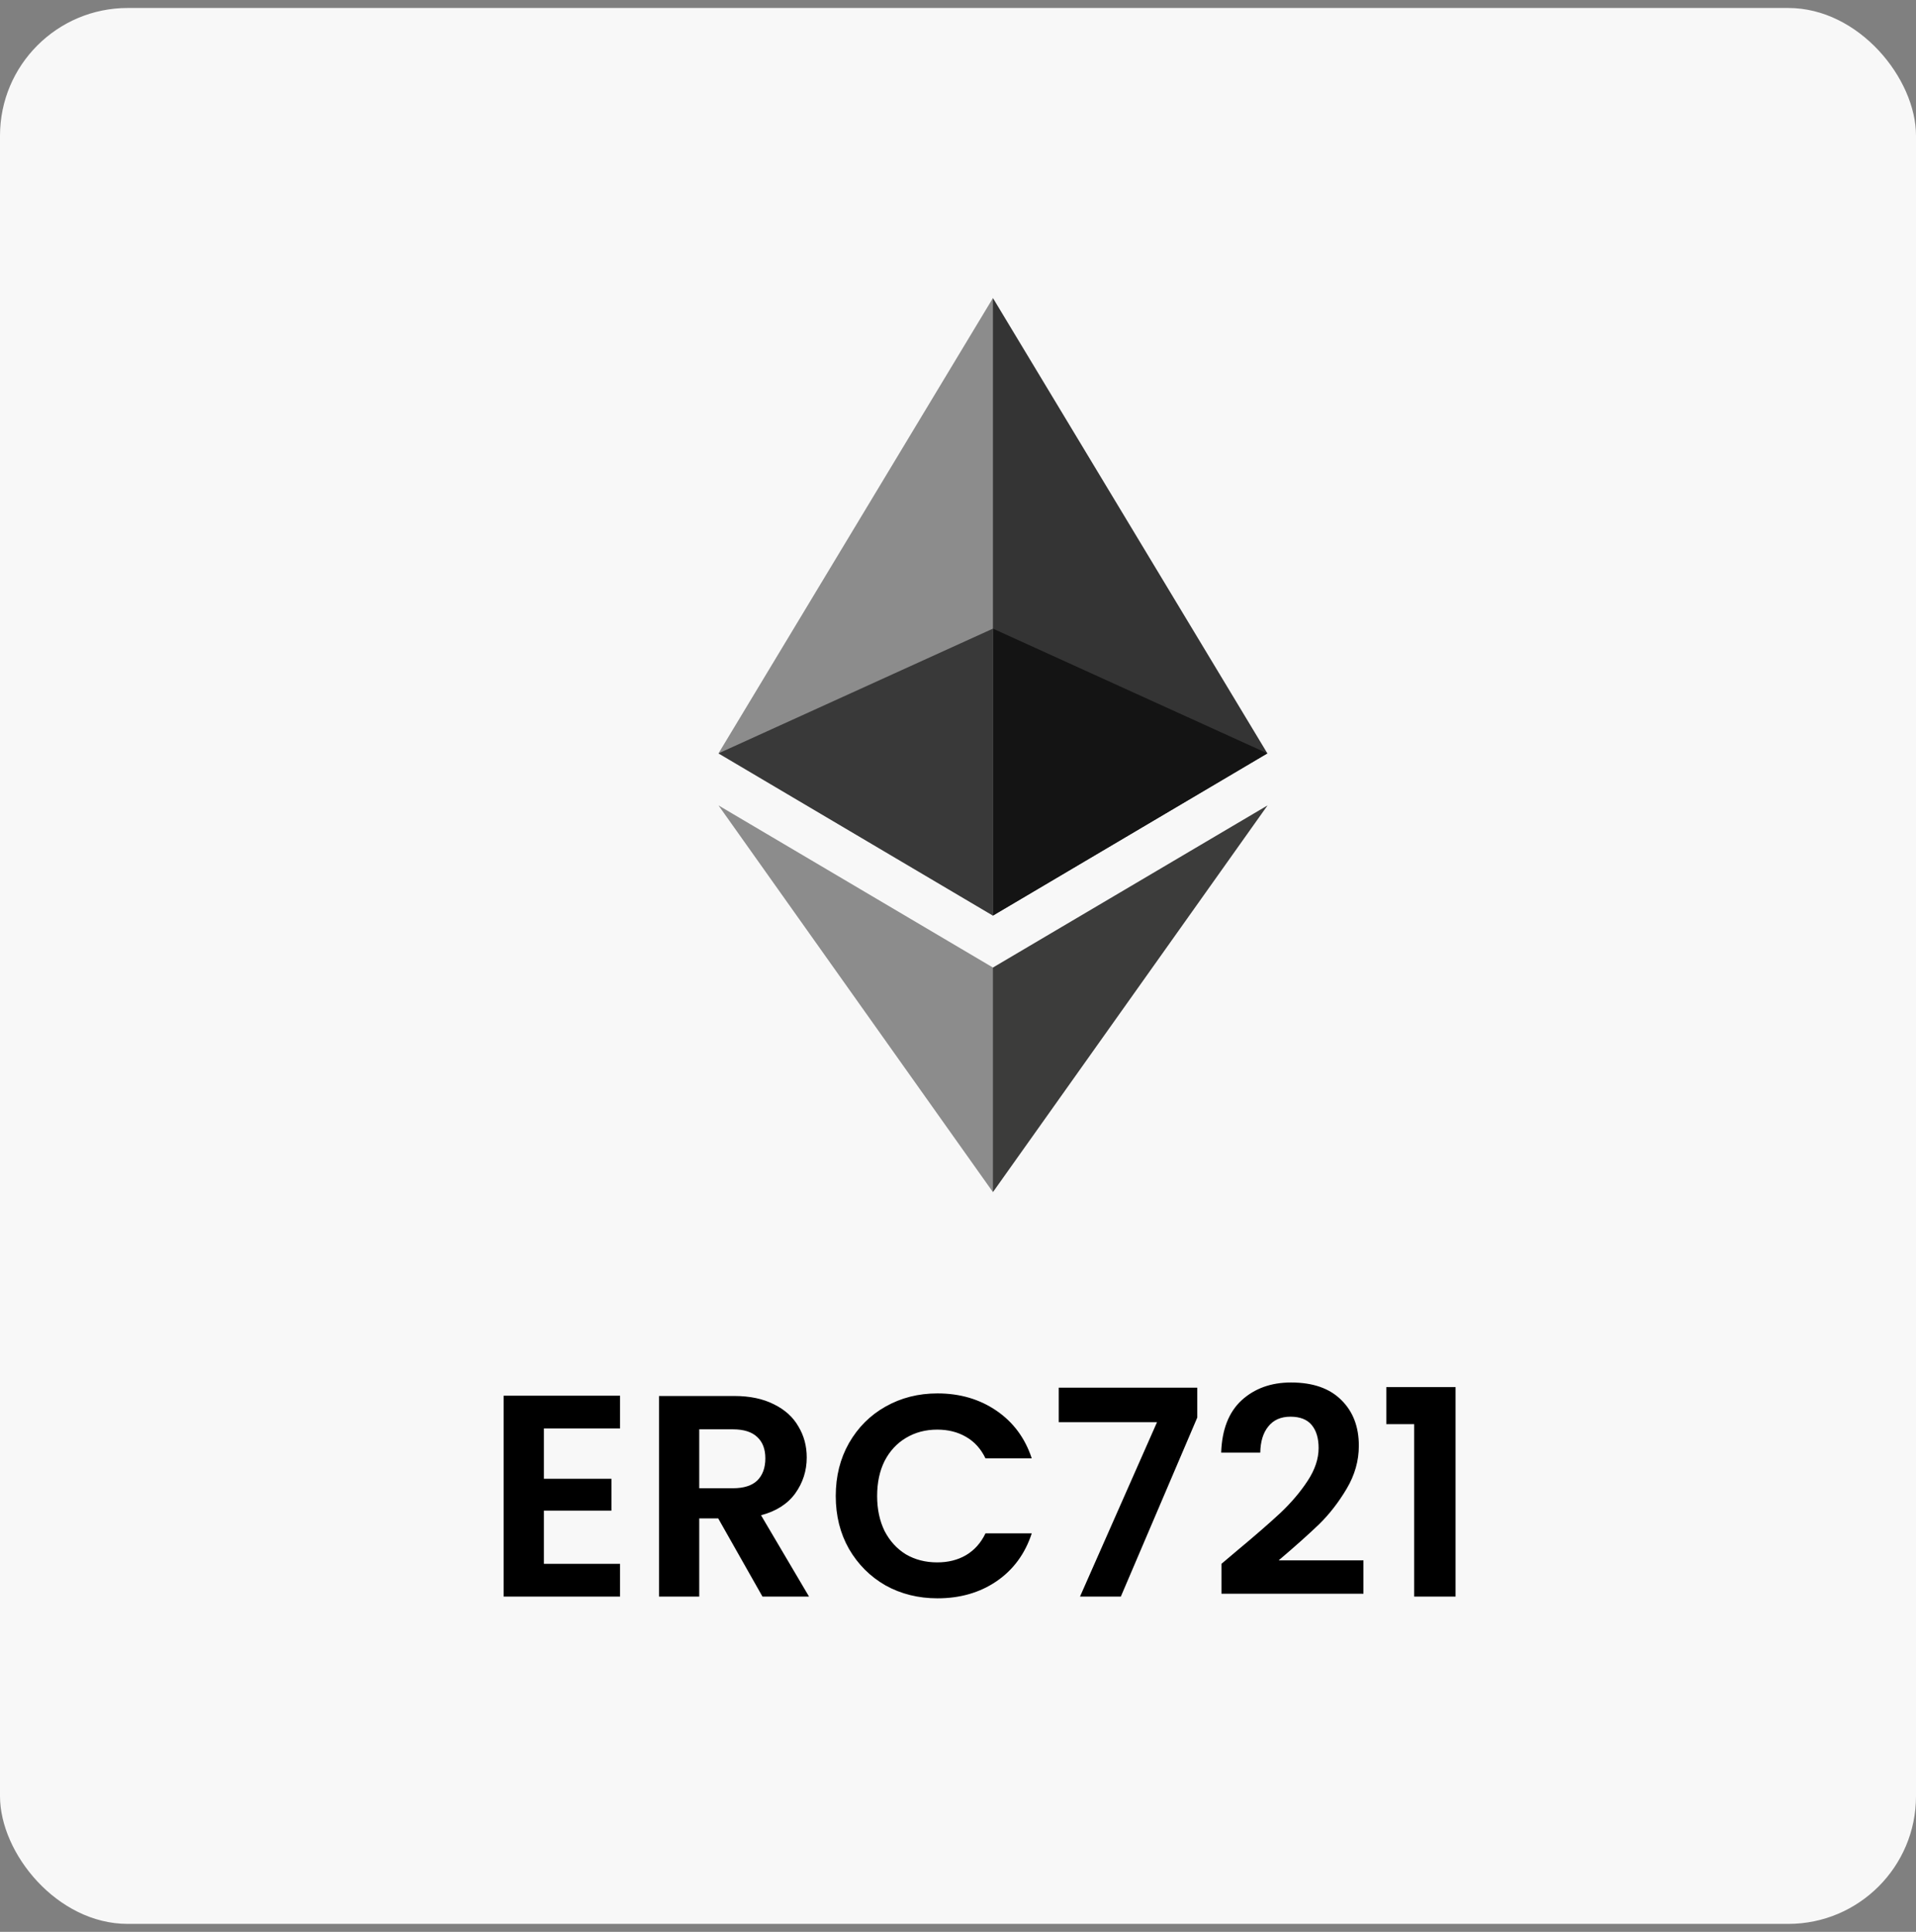
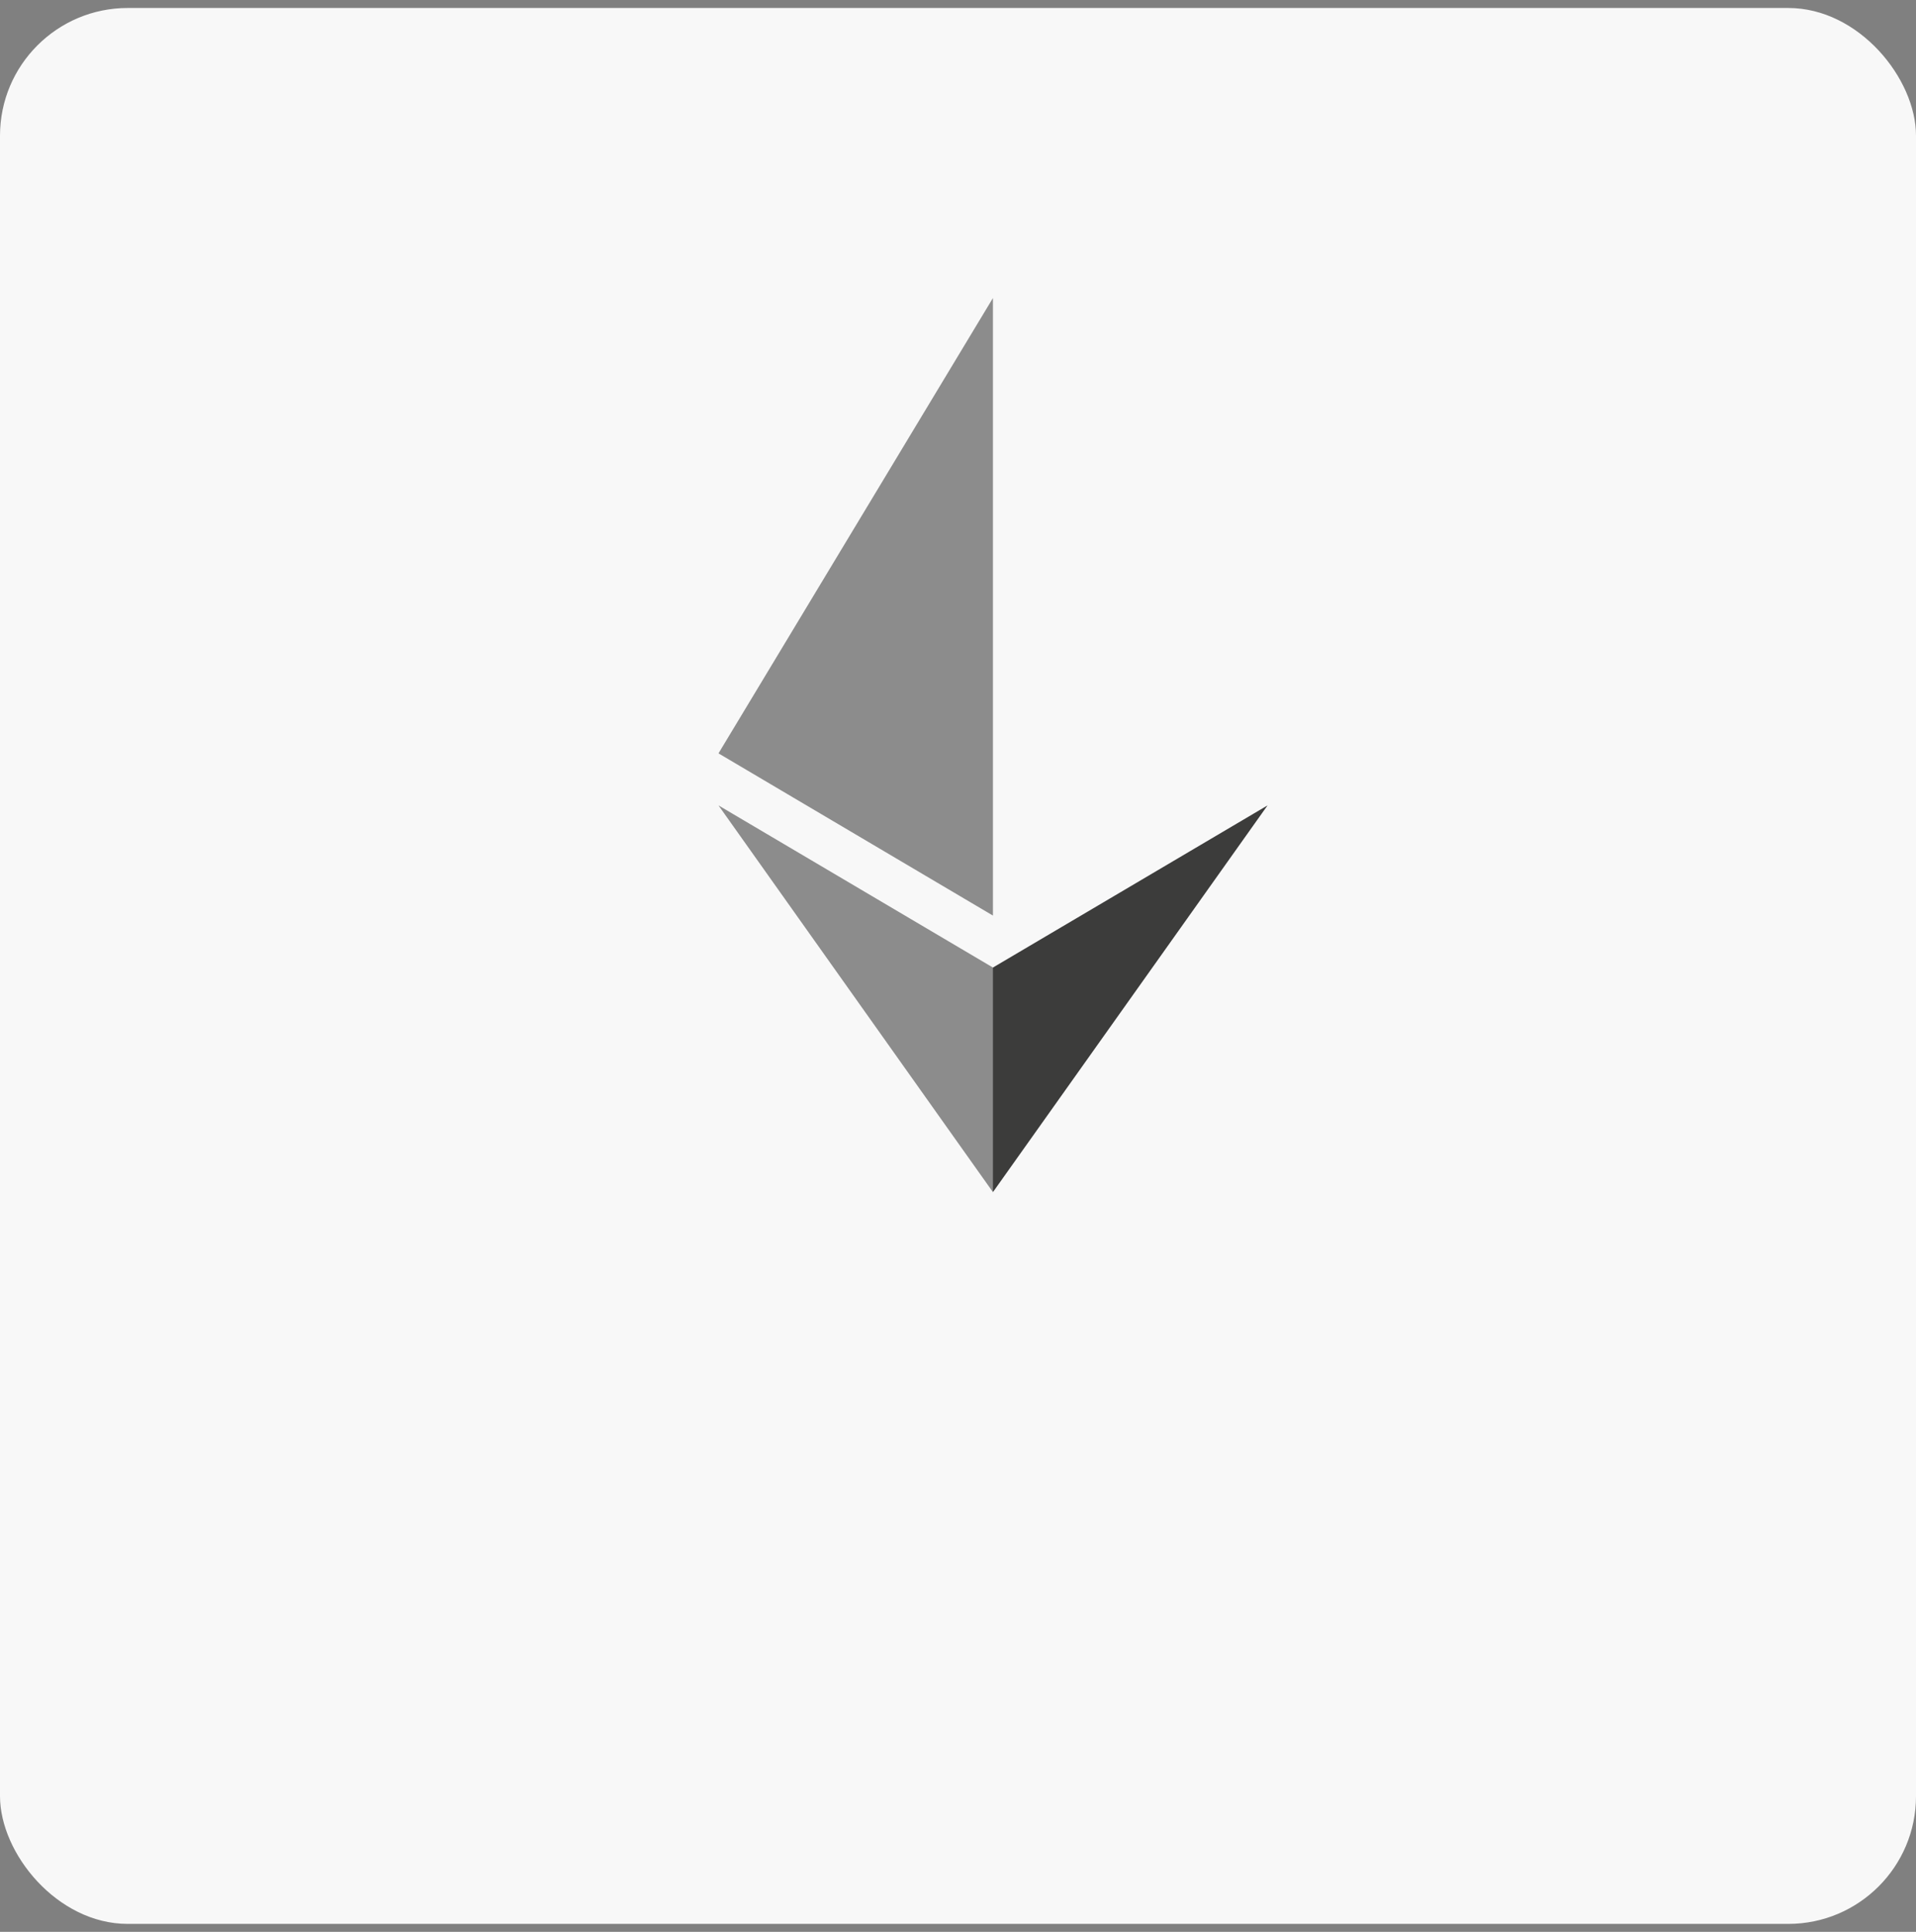
<svg xmlns="http://www.w3.org/2000/svg" width="120" height="121" viewBox="0 0 120 121" fill="none">
  <rect x="0" y="0" width="120" height="121" fill="#808080" stroke="none" />
  <rect y="0.5" width="120" height="120" rx="8" fill="#F8F8F8" />
-   <path d="M62.188 18.667L61.812 19.943V56.971L62.188 57.346L79.376 47.186L62.188 18.667Z" fill="#343434" />
  <path d="M62.188 18.667L45 47.186L62.188 57.346V39.374V18.667Z" fill="#8C8C8C" />
  <path d="M62.188 60.601L61.977 60.859V74.049L62.188 74.667L79.387 50.446L62.188 60.601Z" fill="#3C3C3B" />
  <path d="M62.188 74.667V60.6L45 50.446L62.188 74.667Z" fill="#8C8C8C" />
-   <path d="M62.188 57.346L79.376 47.186L62.188 39.374V57.346Z" fill="#141414" />
-   <path d="M45 47.186L62.188 57.346V39.374L45 47.186Z" fill="#393939" />
-   <path d="M34.064 89.47V92.62H38.294V94.618H34.064V97.948H38.834V100H31.544V87.418H38.834V89.47H34.064ZM47.754 100L44.982 95.104H43.794V100H41.274V87.436H45.99C46.962 87.436 47.79 87.61 48.474 87.958C49.158 88.294 49.668 88.756 50.004 89.344C50.352 89.92 50.526 90.568 50.526 91.288C50.526 92.116 50.286 92.866 49.806 93.538C49.326 94.198 48.612 94.654 47.664 94.906L50.67 100H47.754ZM43.794 93.214H45.9C46.584 93.214 47.094 93.052 47.43 92.728C47.766 92.392 47.934 91.93 47.934 91.342C47.934 90.766 47.766 90.322 47.43 90.01C47.094 89.686 46.584 89.524 45.9 89.524H43.794V93.214ZM52.343 93.7C52.343 92.464 52.619 91.36 53.171 90.388C53.735 89.404 54.497 88.642 55.457 88.102C56.429 87.55 57.515 87.274 58.715 87.274C60.119 87.274 61.349 87.634 62.405 88.354C63.461 89.074 64.199 90.07 64.619 91.342H61.721C61.433 90.742 61.025 90.292 60.497 89.992C59.981 89.692 59.381 89.542 58.697 89.542C57.965 89.542 57.311 89.716 56.735 90.064C56.171 90.4 55.727 90.88 55.403 91.504C55.091 92.128 54.935 92.86 54.935 93.7C54.935 94.528 55.091 95.26 55.403 95.896C55.727 96.52 56.171 97.006 56.735 97.354C57.311 97.69 57.965 97.858 58.697 97.858C59.381 97.858 59.981 97.708 60.497 97.408C61.025 97.096 61.433 96.64 61.721 96.04H64.619C64.199 97.324 63.461 98.326 62.405 99.046C61.361 99.754 60.131 100.108 58.715 100.108C57.515 100.108 56.429 99.838 55.457 99.298C54.497 98.746 53.735 97.984 53.171 97.012C52.619 96.04 52.343 94.936 52.343 93.7ZM74.986 88.786L70.198 100H67.641L72.466 89.074H66.309V86.914H74.986V88.786ZM77.437 97.156C78.589 96.196 79.507 95.398 80.191 94.762C80.875 94.114 81.445 93.442 81.901 92.746C82.357 92.05 82.585 91.366 82.585 90.694C82.585 90.082 82.441 89.602 82.153 89.254C81.865 88.906 81.421 88.732 80.821 88.732C80.221 88.732 79.759 88.936 79.435 89.344C79.111 89.74 78.943 90.286 78.931 90.982H76.483C76.531 89.542 76.957 88.45 77.761 87.706C78.577 86.962 79.609 86.59 80.857 86.59C82.225 86.59 83.275 86.956 84.007 87.688C84.739 88.408 85.105 89.362 85.105 90.55C85.105 91.486 84.853 92.38 84.349 93.232C83.845 94.084 83.269 94.828 82.621 95.464C81.973 96.088 81.127 96.844 80.083 97.732H85.393V99.82H76.501V97.948L77.437 97.156ZM86.825 89.2V86.878H91.163V100H88.571V89.2H86.825Z" fill="black" />
</svg>